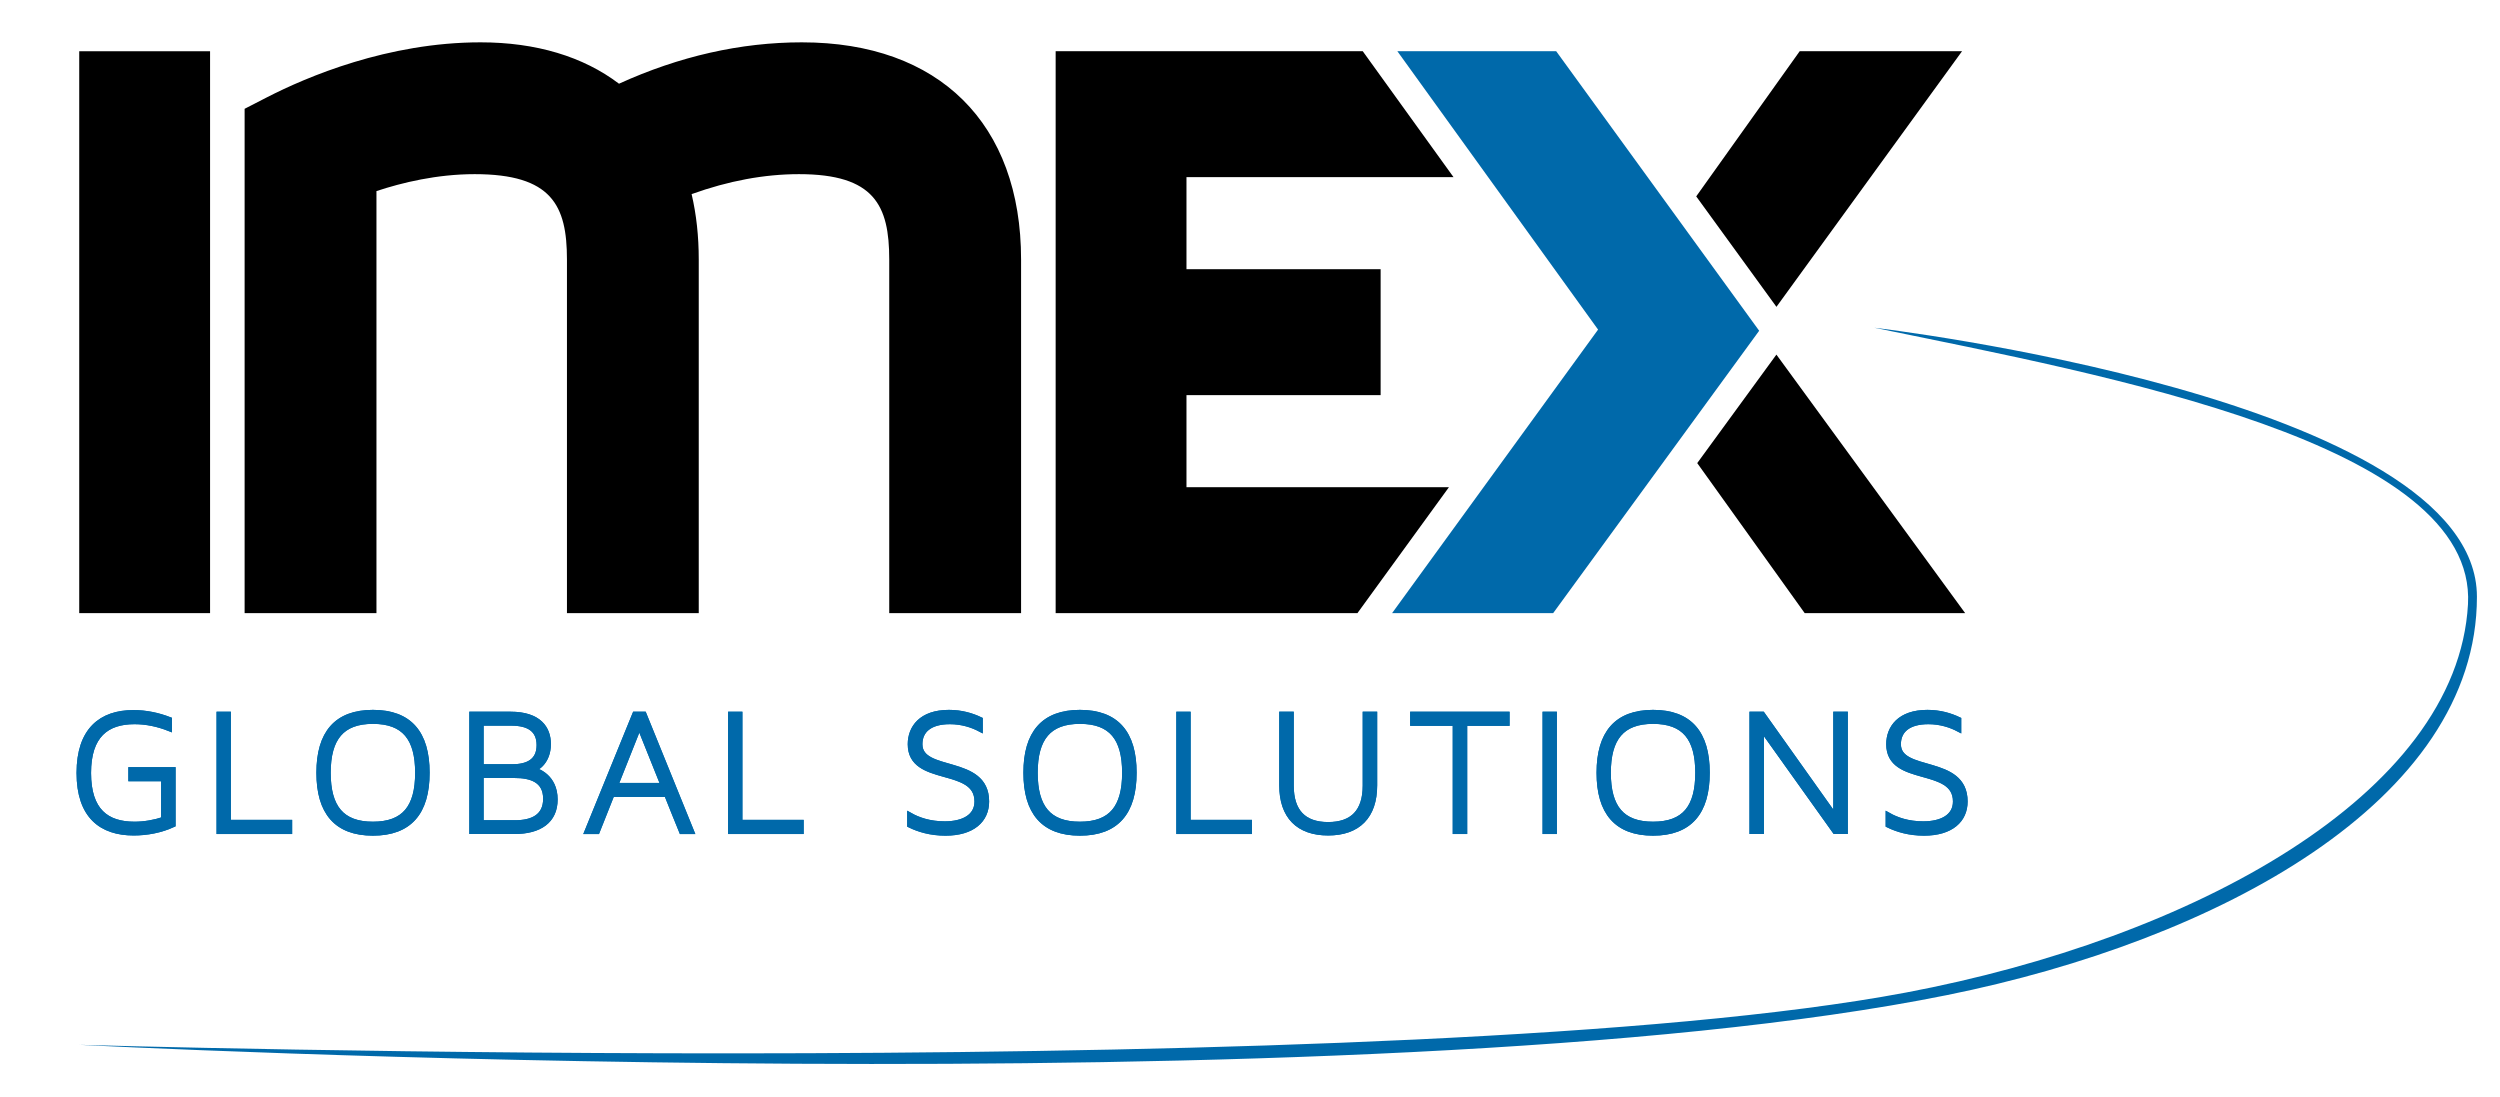
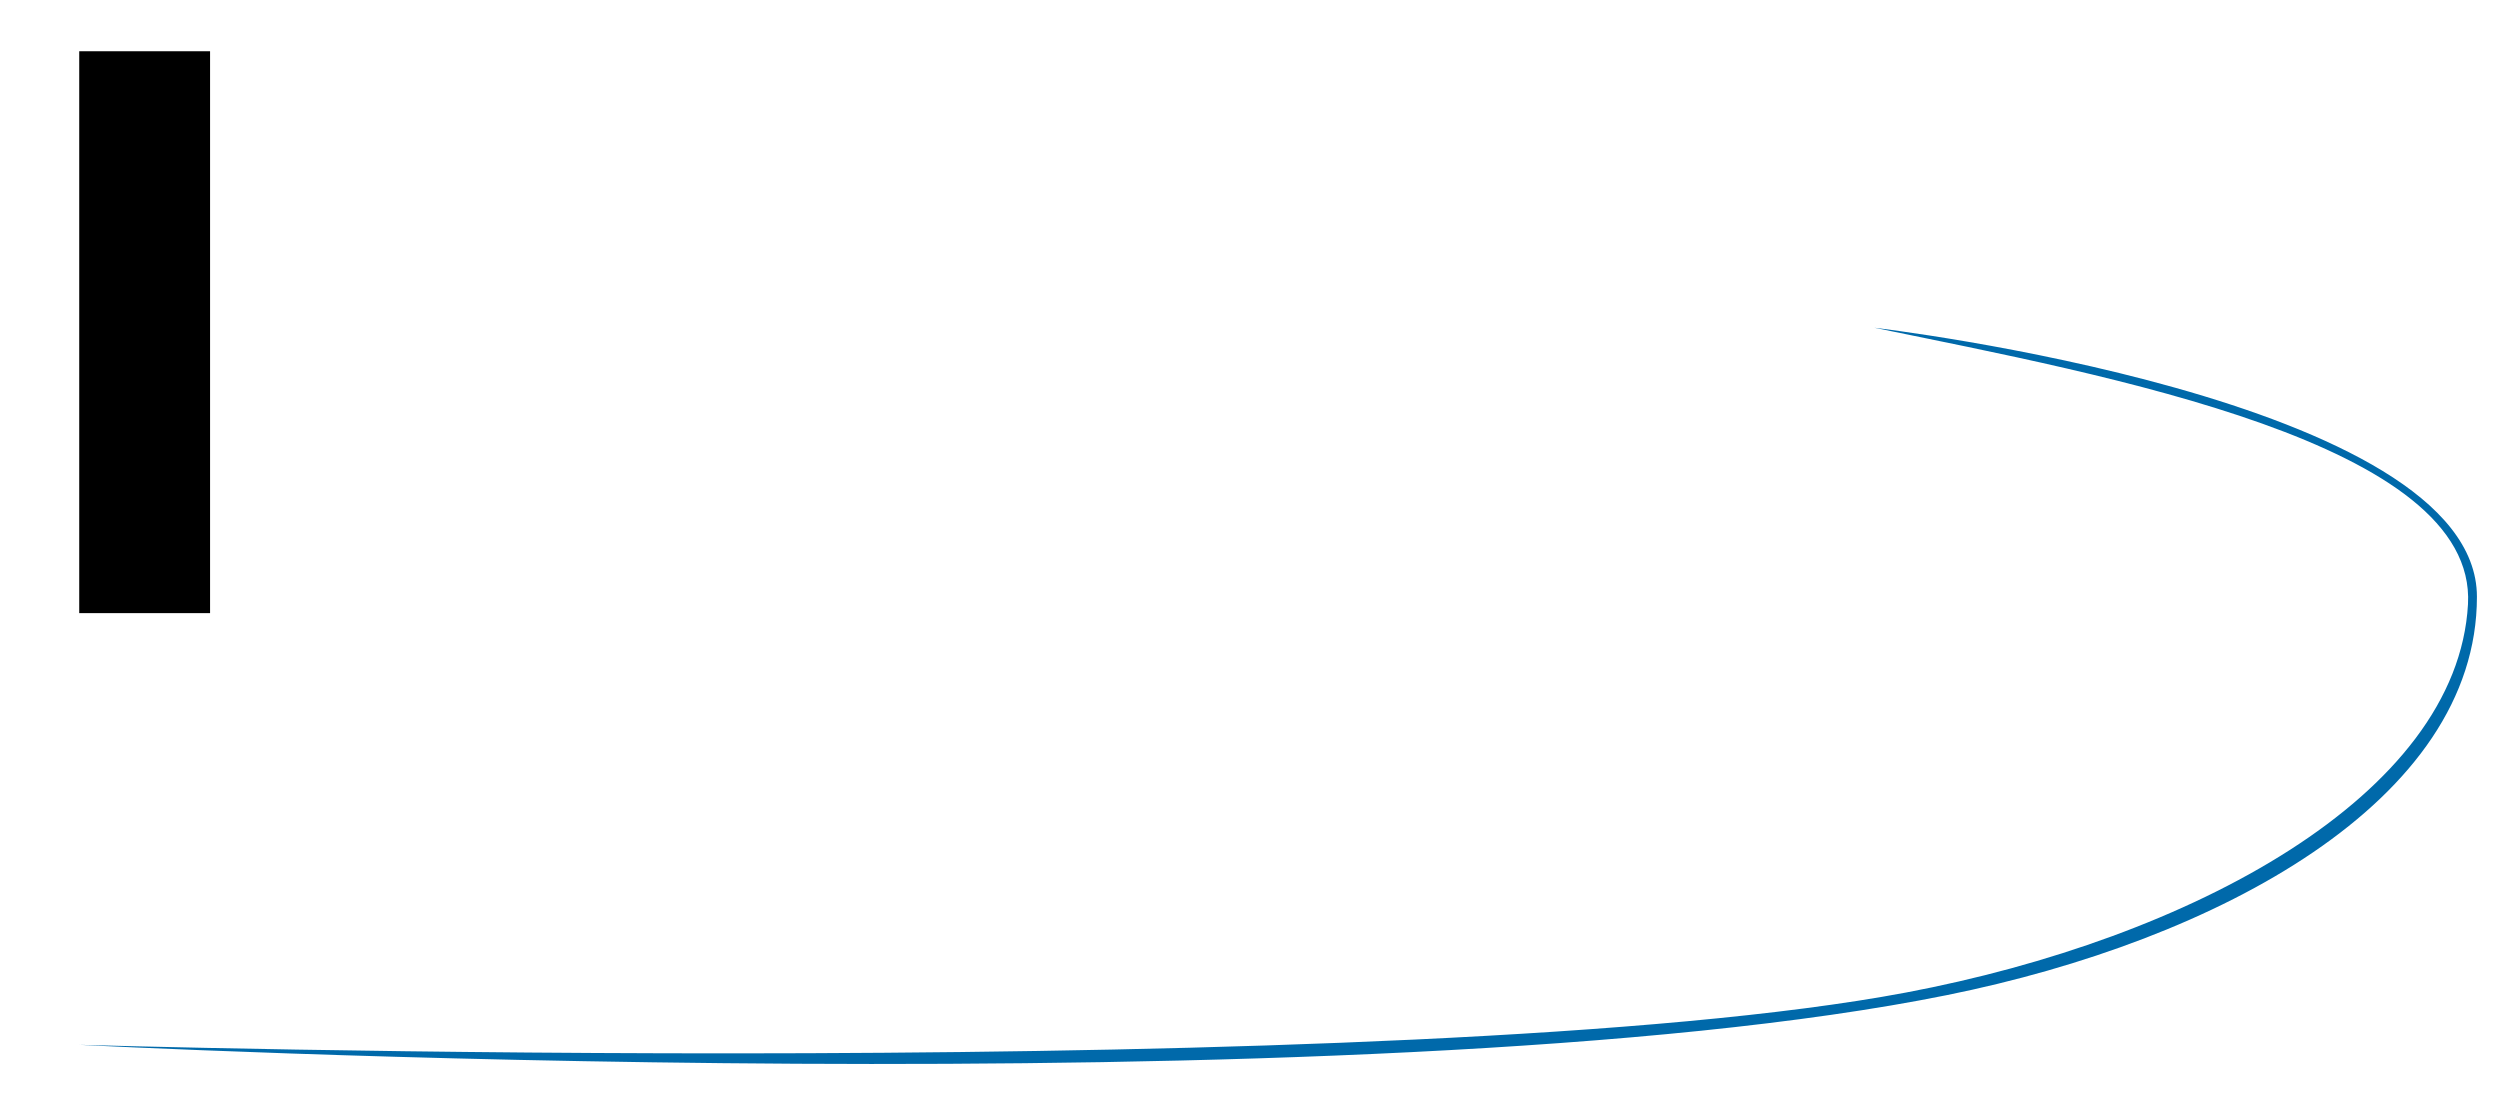
<svg xmlns="http://www.w3.org/2000/svg" enable-background="new 0 0 286.333 125.667" height="125.667" viewBox="0 0 286.333 125.667" width="286.333">
  <clipPath id="a">
-     <path d="m-99.667-58h432v216h-432z" />
-   </clipPath>
+     </clipPath>
  <clipPath id="b">
    <path d="m-99.667-58h432v216h-432z" />
  </clipPath>
  <path d="m9.075 5.87h14.985v64.354h-14.985z" />
  <path clip-path="url(#a)" d="m91.847 4.849c-7.012 0-14.044 1.592-20.951 4.739-4.1-3.113-9.509-4.739-15.852-4.739-10.634 0-19.89 3.947-24.468 6.296l-2.559 1.316v57.763h15.1v-48.337c2.912-.967 6.915-1.941 11.248-1.941 8.839 0 10.57 3.582 10.57 9.776v40.501h15.095v-40.501c0-2.662-.269-5.144-.818-7.49 4.22-1.519 8.338-2.286 12.293-2.286 8.65 0 10.342 3.582 10.342 9.776v40.501h15.1v-40.501c0-15.573-9.385-24.873-25.1-24.873" />
  <path clip-path="url(#a)" d="m135.891 55.804v-10.55h22.237v-14.418h-22.237v-10.549h30.584l-10.395-14.42h-35.173v64.357h34.565l10.476-14.42z" />
  <path clip-path="url(#a)" d="m203.457 40.614-9.068 12.426 12.309 17.184h18.377z" />
  <path clip-path="url(#a)" d="m203.461 35.144 21.258-29.277h-18.594l-11.852 16.626z" />
  <path clip-path="url(#a)" d="m178.236 5.867h-18.191l22.987 31.883-23.592 32.474h18.448l23.595-32.342z" fill="#0069aa" />
  <path clip-path="url(#a)" d="m19.801 88.176v6.266c-1.396.646-2.978.938-4.497.938-3.686 0-6.227-1.936-6.227-6.852 0-4.893 2.521-6.892 6.207-6.892 1.434 0 2.809.292 4.103.79v1c-1.271-.499-2.605-.793-3.978-.793-3.187 0-5.289 1.564-5.289 5.895 0 4.374 2.102 5.893 5.289 5.893 1.125 0 2.311-.21 3.351-.56v-4.688h-3.75v-.997z" fill="#0069aa" />
  <path clip-path="url(#a)" d="m19.801 88.176v6.266c-1.396.646-2.978.938-4.497.938-3.686 0-6.227-1.936-6.227-6.852 0-4.893 2.521-6.892 6.207-6.892 1.434 0 2.809.292 4.103.79v1c-1.271-.499-2.605-.793-3.978-.793-3.187 0-5.289 1.564-5.289 5.895 0 4.374 2.102 5.893 5.289 5.893 1.125 0 2.311-.21 3.351-.56v-4.688h-3.75v-.997z" fill="none" stroke="#0069aa" stroke-width=".622" />
  <path clip-path="url(#a)" d="m19.801 88.176v6.266c-1.396.646-2.978.938-4.497.938-3.686 0-6.227-1.936-6.227-6.852 0-4.893 2.521-6.892 6.207-6.892 1.434 0 2.809.292 4.103.79v1c-1.271-.499-2.605-.793-3.978-.793-3.187 0-5.289 1.564-5.289 5.895 0 4.374 2.102 5.893 5.289 5.893 1.125 0 2.311-.21 3.351-.56v-4.688h-3.75v-.997z" fill="#0069aa" />
  <path clip-path="url(#a)" d="m19.801 88.176v6.266c-1.396.646-2.978.938-4.497.938-3.686 0-6.227-1.936-6.227-6.852 0-4.893 2.521-6.892 6.207-6.892 1.434 0 2.809.292 4.103.79v1c-1.271-.499-2.605-.793-3.978-.793-3.187 0-5.289 1.564-5.289 5.895 0 4.374 2.102 5.893 5.289 5.893 1.125 0 2.311-.21 3.351-.56v-4.688h-3.75v-.997z" fill="none" stroke="#0069aa" stroke-miterlimit="10" stroke-width=".622" />
  <path clip-path="url(#a)" d="m33.152 94.211v1.002h-8.04v-13.39h1.02v12.388z" fill="#0069aa" />
  <path clip-path="url(#a)" d="m33.152 94.211v1.002h-8.04v-13.39h1.02v12.388z" fill="none" stroke="#0069aa" stroke-width=".622" />
  <path clip-path="url(#a)" d="m33.152 94.211v1.002h-8.04v-13.39h1.02v12.388z" fill="#0069aa" />
  <path clip-path="url(#a)" d="m33.152 94.211v1.002h-8.04v-13.39h1.02v12.388z" fill="none" stroke="#0069aa" stroke-miterlimit="10" stroke-width=".622" />
  <path clip-path="url(#a)" d="m48.897 88.508c0 4.52-1.999 6.893-6.187 6.893-4.164 0-6.163-2.373-6.163-6.893s1.999-6.894 6.163-6.894c4.188 0 6.187 2.374 6.187 6.894m-1.041 0c0-3.957-1.544-5.912-5.146-5.912-3.579 0-5.143 1.955-5.143 5.912 0 3.978 1.564 5.913 5.143 5.913 3.602 0 5.146-1.936 5.146-5.913" fill="#0069aa" />
  <path clip-path="url(#a)" d="m48.897 88.508c0 4.52-1.999 6.893-6.187 6.893-4.164 0-6.163-2.373-6.163-6.893s1.999-6.894 6.163-6.894c4.188 0 6.187 2.374 6.187 6.894m-1.041 0c0-3.957-1.544-5.912-5.146-5.912-3.579 0-5.143 1.955-5.143 5.912 0 3.978 1.564 5.913 5.143 5.913 3.602 0 5.146-1.936 5.146-5.913" fill="none" stroke="#0069aa" stroke-width=".622" />
  <path clip-path="url(#a)" d="m48.897 88.508c0 4.52-1.999 6.893-6.187 6.893-4.164 0-6.163-2.373-6.163-6.893s1.999-6.894 6.163-6.894c4.188 0 6.187 2.374 6.187 6.894m-1.041 0c0-3.957-1.544-5.912-5.146-5.912-3.579 0-5.143 1.955-5.143 5.912 0 3.978 1.564 5.913 5.143 5.913 3.602 0 5.146-1.936 5.146-5.913" fill="#0069aa" />
  <path clip-path="url(#a)" d="m48.897 88.508c0 4.52-1.999 6.893-6.187 6.893-4.164 0-6.163-2.373-6.163-6.893s1.999-6.894 6.163-6.894c4.188 0 6.187 2.374 6.187 6.894zm-1.041 0c0-3.957-1.544-5.912-5.146-5.912-3.579 0-5.143 1.955-5.143 5.912 0 3.978 1.564 5.913 5.143 5.913 3.602 0 5.146-1.936 5.146-5.913z" fill="none" stroke="#0069aa" stroke-miterlimit="10" stroke-width=".622" />
  <path clip-path="url(#a)" d="m63.559 91.568c0 2.415-1.749 3.645-4.645 3.645h-4.852v-13.39h4.394c3.29 0 4.331 1.643 4.331 3.396 0 1.954-1.271 2.832-1.915 2.937.665.058 2.687.83 2.687 3.412m-4.998-8.765h-3.479v5.037h3.602c1.771 0 3.083-.643 3.083-2.496 0-1.751-1.145-2.541-3.206-2.541m3.955 8.683c0-2.188-1.749-2.688-3.558-2.688h-3.876v5.456h3.916c1.959.001 3.518-.687 3.518-2.768" fill="#0069aa" />
  <path clip-path="url(#a)" d="m63.559 91.568c0 2.415-1.749 3.645-4.645 3.645h-4.852v-13.39h4.394c3.29 0 4.331 1.643 4.331 3.396 0 1.954-1.271 2.832-1.915 2.937.665.058 2.687.83 2.687 3.412m-4.998-8.765h-3.479v5.037h3.602c1.771 0 3.083-.643 3.083-2.496 0-1.751-1.145-2.541-3.206-2.541m3.955 8.683c0-2.188-1.749-2.688-3.558-2.688h-3.876v5.456h3.916c1.959.001 3.518-.687 3.518-2.768" fill="none" stroke="#0069aa" stroke-width=".622" />
  <path clip-path="url(#a)" d="m63.559 91.568c0 2.415-1.749 3.645-4.645 3.645h-4.852v-13.39h4.394c3.29 0 4.331 1.643 4.331 3.396 0 1.954-1.271 2.832-1.915 2.937.665.058 2.687.83 2.687 3.412m-4.998-8.765h-3.479v5.037h3.602c1.771 0 3.083-.643 3.083-2.496 0-1.751-1.145-2.541-3.206-2.541m3.955 8.683c0-2.188-1.749-2.688-3.558-2.688h-3.876v5.456h3.916c1.959.001 3.518-.687 3.518-2.768" fill="#0069aa" />
  <path clip-path="url(#a)" d="m63.559 91.568c0 2.415-1.749 3.645-4.645 3.645h-4.852v-13.39h4.394c3.29 0 4.331 1.643 4.331 3.396 0 1.954-1.271 2.832-1.915 2.937.665.058 2.687.83 2.687 3.412zm-4.998-8.765h-3.479v5.037h3.602c1.771 0 3.083-.643 3.083-2.496 0-1.751-1.145-2.541-3.206-2.541zm3.955 8.683c0-2.188-1.749-2.688-3.558-2.688h-3.876v5.456h3.916c1.959.001 3.518-.687 3.518-2.768z" fill="none" stroke="#0069aa" stroke-miterlimit="10" stroke-width=".622" />
  <path clip-path="url(#a)" d="m79.178 95.214h-1.101c-.586-1.396-1.128-2.832-1.71-4.249h-6.287l-1.687 4.249h-1.125c1.833-4.458 3.623-8.935 5.456-13.391h1.02zm-8.704-5.229h5.519l-2.771-6.912z" fill="#0069aa" />
  <path clip-path="url(#a)" d="m79.178 95.214h-1.101c-.586-1.396-1.128-2.832-1.71-4.249h-6.287l-1.687 4.249h-1.125c1.833-4.458 3.623-8.935 5.456-13.391h1.02zm-8.704-5.229h5.519l-2.771-6.912z" fill="none" stroke="#0069aa" stroke-width=".622" />
  <path clip-path="url(#a)" d="m79.178 95.214h-1.101c-.586-1.396-1.128-2.832-1.71-4.249h-6.287l-1.687 4.249h-1.125c1.833-4.458 3.623-8.935 5.456-13.391h1.02zm-8.704-5.229h5.519l-2.771-6.912z" fill="#0069aa" />
  <path clip-path="url(#a)" d="m79.178 95.214h-1.101c-.586-1.396-1.128-2.832-1.71-4.249h-6.287l-1.687 4.249h-1.125c1.833-4.458 3.623-8.935 5.456-13.391h1.02zm-8.704-5.229h5.519l-2.771-6.912z" fill="none" stroke="#0069aa" stroke-miterlimit="10" stroke-width=".622" />
  <path clip-path="url(#a)" d="m91.737 94.211v1.002h-8.037v-13.39h1.02v12.388z" fill="#0069aa" />
  <path clip-path="url(#a)" d="m91.737 94.211v1.002h-8.037v-13.39h1.02v12.388z" fill="none" stroke="#0069aa" stroke-width=".622" />
  <path clip-path="url(#a)" d="m91.737 94.211v1.002h-8.037v-13.39h1.02v12.388z" fill="#0069aa" />
  <path clip-path="url(#a)" d="m91.737 94.211v1.002h-8.037v-13.39h1.02v12.388z" fill="none" stroke="#0069aa" stroke-miterlimit="10" stroke-width=".622" />
  <path clip-path="url(#a)" d="m112.979 91.798c0 2.102-1.583 3.604-4.686 3.604-1.707 0-3.06-.417-4.08-.916v-1.104c.916.519 2.23.999 3.998.999 2.104 0 3.707-.812 3.707-2.582 0-4.228-7.643-1.958-7.643-6.56 0-1.853 1.229-3.624 4.414-3.624 1.417 0 2.603.357 3.561.812v1.063c-.874-.458-2.06-.856-3.456-.856-2.29 0-3.456 1.002-3.456 2.604 0 3.497 7.641 1.458 7.641 6.56" fill="#0069aa" />
  <path clip-path="url(#a)" d="m112.979 91.798c0 2.102-1.583 3.604-4.686 3.604-1.707 0-3.06-.417-4.08-.916v-1.104c.916.519 2.23.999 3.998.999 2.104 0 3.707-.812 3.707-2.582 0-4.228-7.643-1.958-7.643-6.56 0-1.853 1.229-3.624 4.414-3.624 1.417 0 2.603.357 3.561.812v1.063c-.874-.458-2.06-.856-3.456-.856-2.29 0-3.456 1.002-3.456 2.604 0 3.497 7.641 1.458 7.641 6.56" fill="none" stroke="#0069aa" stroke-width=".622" />
  <path clip-path="url(#a)" d="m112.979 91.798c0 2.102-1.583 3.604-4.686 3.604-1.707 0-3.06-.417-4.08-.916v-1.104c.916.519 2.23.999 3.998.999 2.104 0 3.707-.812 3.707-2.582 0-4.228-7.643-1.958-7.643-6.56 0-1.853 1.229-3.624 4.414-3.624 1.417 0 2.603.357 3.561.812v1.063c-.874-.458-2.06-.856-3.456-.856-2.29 0-3.456 1.002-3.456 2.604 0 3.497 7.641 1.458 7.641 6.56" fill="#0069aa" />
  <path clip-path="url(#a)" d="m112.979 91.798c0 2.102-1.583 3.604-4.686 3.604-1.707 0-3.06-.417-4.08-.916v-1.104c.916.519 2.23.999 3.998.999 2.104 0 3.707-.812 3.707-2.582 0-4.228-7.643-1.958-7.643-6.56 0-1.853 1.229-3.624 4.414-3.624 1.417 0 2.603.357 3.561.812v1.063c-.874-.458-2.06-.856-3.456-.856-2.29 0-3.456 1.002-3.456 2.604 0 3.497 7.641 1.458 7.641 6.56z" fill="none" stroke="#0069aa" stroke-miterlimit="10" stroke-width=".622" />
  <path clip-path="url(#a)" d="m129.872 88.508c0 4.52-1.999 6.893-6.187 6.893-4.164 0-6.163-2.373-6.163-6.893s1.999-6.894 6.163-6.894c4.188 0 6.187 2.374 6.187 6.894m-1.043 0c0-3.957-1.542-5.912-5.144-5.912-3.581 0-5.143 1.955-5.143 5.912 0 3.978 1.562 5.913 5.143 5.913 3.602 0 5.144-1.936 5.144-5.913" fill="#0069aa" />
  <path clip-path="url(#a)" d="m129.872 88.508c0 4.52-1.999 6.893-6.187 6.893-4.164 0-6.163-2.373-6.163-6.893s1.999-6.894 6.163-6.894c4.188 0 6.187 2.374 6.187 6.894m-1.043 0c0-3.957-1.542-5.912-5.144-5.912-3.581 0-5.143 1.955-5.143 5.912 0 3.978 1.562 5.913 5.143 5.913 3.602 0 5.144-1.936 5.144-5.913" fill="none" stroke="#0069aa" stroke-width=".622" />
  <path clip-path="url(#a)" d="m129.872 88.508c0 4.52-1.999 6.893-6.187 6.893-4.164 0-6.163-2.373-6.163-6.893s1.999-6.894 6.163-6.894c4.188 0 6.187 2.374 6.187 6.894m-1.043 0c0-3.957-1.542-5.912-5.144-5.912-3.581 0-5.143 1.955-5.143 5.912 0 3.978 1.562 5.913 5.143 5.913 3.602 0 5.144-1.936 5.144-5.913" fill="#0069aa" />
  <path clip-path="url(#a)" d="m129.872 88.508c0 4.52-1.999 6.893-6.187 6.893-4.164 0-6.163-2.373-6.163-6.893s1.999-6.894 6.163-6.894c4.188 0 6.187 2.374 6.187 6.894zm-1.043 0c0-3.957-1.542-5.912-5.144-5.912-3.581 0-5.143 1.955-5.143 5.912 0 3.978 1.562 5.913 5.143 5.913 3.602 0 5.144-1.936 5.144-5.913z" fill="none" stroke="#0069aa" stroke-miterlimit="10" stroke-width=".622" />
  <path clip-path="url(#a)" d="m143.077 94.211v1.002h-8.039v-13.39h1.019v12.388z" fill="#0069aa" />
  <path clip-path="url(#a)" d="m143.077 94.211v1.002h-8.039v-13.39h1.019v12.388z" fill="none" stroke="#0069aa" stroke-width=".622" />
  <path clip-path="url(#a)" d="m143.077 94.211v1.002h-8.039v-13.39h1.019v12.388z" fill="#0069aa" />
  <path clip-path="url(#a)" d="m143.077 94.211v1.002h-8.039v-13.39h1.019v12.388z" fill="none" stroke="#0069aa" stroke-miterlimit="10" stroke-width=".622" />
  <path clip-path="url(#a)" d="m147.868 81.823v8.162c0 2.979 1.457 4.479 4.246 4.479 2.812 0 4.269-1.501 4.269-4.479v-8.162h1.041v8.124c0 3.535-1.895 5.433-5.31 5.433-3.392 0-5.289-1.897-5.289-5.433v-8.124z" fill="#0069aa" />
  <path clip-path="url(#a)" d="m147.868 81.823v8.162c0 2.979 1.457 4.479 4.246 4.479 2.812 0 4.269-1.501 4.269-4.479v-8.162h1.041v8.124c0 3.535-1.895 5.433-5.31 5.433-3.392 0-5.289-1.897-5.289-5.433v-8.124z" fill="none" stroke="#0069aa" stroke-width=".622" />
  <path clip-path="url(#a)" d="m147.868 81.823v8.162c0 2.979 1.457 4.479 4.246 4.479 2.812 0 4.269-1.501 4.269-4.479v-8.162h1.041v8.124c0 3.535-1.895 5.433-5.31 5.433-3.392 0-5.289-1.897-5.289-5.433v-8.124z" fill="#0069aa" />
  <path clip-path="url(#a)" d="m147.868 81.823v8.162c0 2.979 1.457 4.479 4.246 4.479 2.812 0 4.269-1.501 4.269-4.479v-8.162h1.041v8.124c0 3.535-1.895 5.433-5.31 5.433-3.392 0-5.289-1.897-5.289-5.433v-8.124z" fill="none" stroke="#0069aa" stroke-miterlimit="10" stroke-width=".622" />
  <path clip-path="url(#a)" d="m172.586 81.823v1h-4.851v12.39h-1.04v-12.39h-4.875v-1z" fill="#0069aa" />
  <path clip-path="url(#a)" d="m172.586 81.823v1h-4.851v12.39h-1.04v-12.39h-4.875v-1z" fill="none" stroke="#0069aa" stroke-width=".622" />
  <path clip-path="url(#a)" d="m172.586 81.823v1h-4.851v12.39h-1.04v-12.39h-4.875v-1z" fill="#0069aa" />
  <path clip-path="url(#a)" d="m172.586 81.823v1h-4.851v12.39h-1.04v-12.39h-4.875v-1z" fill="none" stroke="#0069aa" stroke-miterlimit="10" stroke-width=".622" />
  <path clip-path="url(#a)" d="m176.984 81.823h1.02v13.39h-1.02z" fill="#0069aa" />
  <path clip-path="url(#a)" d="m176.984 81.823h1.02v13.39h-1.02z" fill="none" stroke="#0069aa" stroke-width=".622" />
-   <path clip-path="url(#a)" d="m176.984 81.823h1.02v13.39h-1.02z" fill="#0069aa" />
  <path clip-path="url(#a)" d="m176.984 81.823h1.02v13.39h-1.02z" fill="none" stroke="#0069aa" stroke-miterlimit="10" stroke-width=".622" />
-   <path clip-path="url(#a)" d="m195.514 88.508c0 4.52-1.999 6.893-6.185 6.893-4.161 0-6.162-2.373-6.162-6.893s2.001-6.894 6.162-6.894c4.186 0 6.185 2.374 6.185 6.894m-1.041 0c0-3.957-1.538-5.912-5.144-5.912-3.581 0-5.143 1.955-5.143 5.912 0 3.978 1.562 5.913 5.143 5.913 3.606 0 5.144-1.936 5.144-5.913" fill="#0069aa" />
  <path clip-path="url(#a)" d="m195.514 88.508c0 4.52-1.999 6.893-6.185 6.893-4.161 0-6.162-2.373-6.162-6.893s2.001-6.894 6.162-6.894c4.186 0 6.185 2.374 6.185 6.894m-1.041 0c0-3.957-1.538-5.912-5.144-5.912-3.581 0-5.143 1.955-5.143 5.912 0 3.978 1.562 5.913 5.143 5.913 3.606 0 5.144-1.936 5.144-5.913" fill="none" stroke="#0069aa" stroke-width=".622" />
  <path clip-path="url(#a)" d="m195.514 88.508c0 4.52-1.999 6.893-6.185 6.893-4.161 0-6.162-2.373-6.162-6.893s2.001-6.894 6.162-6.894c4.186 0 6.185 2.374 6.185 6.894m-1.041 0c0-3.957-1.538-5.912-5.144-5.912-3.581 0-5.143 1.955-5.143 5.912 0 3.978 1.562 5.913 5.143 5.913 3.606 0 5.144-1.936 5.144-5.913" fill="#0069aa" />
-   <path clip-path="url(#a)" d="m195.514 88.508c0 4.52-1.999 6.893-6.185 6.893-4.161 0-6.162-2.373-6.162-6.893s2.001-6.894 6.162-6.894c4.186 0 6.185 2.374 6.185 6.894zm-1.041 0c0-3.957-1.538-5.912-5.144-5.912-3.581 0-5.143 1.955-5.143 5.912 0 3.978 1.562 5.913 5.143 5.913 3.606 0 5.144-1.936 5.144-5.913z" fill="none" stroke="#0069aa" stroke-miterlimit="10" stroke-width=".622" />
  <path clip-path="url(#a)" d="m210.179 95.213-8.456-11.848v11.848h-1.04v-13.39h1.165l8.434 11.868v-11.868h1.044v13.39z" fill="#0069aa" />
  <path clip-path="url(#a)" d="m210.179 95.213-8.456-11.848v11.848h-1.04v-13.39h1.165l8.434 11.868v-11.868h1.044v13.39z" fill="none" stroke="#0069aa" stroke-width=".622" />
  <path clip-path="url(#a)" d="m210.179 95.213-8.456-11.848v11.848h-1.04v-13.39h1.165l8.434 11.868v-11.868h1.044v13.39z" fill="#0069aa" />
  <path clip-path="url(#a)" d="m210.179 95.213-8.456-11.848v11.848h-1.04v-13.39h1.165l8.434 11.868v-11.868h1.044v13.39z" fill="none" stroke="#0069aa" stroke-miterlimit="10" stroke-width=".622" />
  <path clip-path="url(#a)" d="m225.049 91.798c0 2.102-1.583 3.604-4.684 3.604-1.707 0-3.062-.417-4.085-.916v-1.104c.918.519 2.229.999 3.997.999 2.105 0 3.709-.812 3.709-2.582 0-4.228-7.642-1.958-7.642-6.56 0-1.853 1.229-3.624 4.414-3.624 1.417 0 2.602.357 3.561.812v1.063c-.873-.458-2.062-.856-3.455-.856-2.291 0-3.456 1.002-3.456 2.604.001 3.497 7.641 1.458 7.641 6.56" fill="#0069aa" />
  <path clip-path="url(#a)" d="m225.049 91.798c0 2.102-1.583 3.604-4.684 3.604-1.707 0-3.062-.417-4.085-.916v-1.104c.918.519 2.229.999 3.997.999 2.105 0 3.709-.812 3.709-2.582 0-4.228-7.642-1.958-7.642-6.56 0-1.853 1.229-3.624 4.414-3.624 1.417 0 2.602.357 3.561.812v1.063c-.873-.458-2.062-.856-3.455-.856-2.291 0-3.456 1.002-3.456 2.604.001 3.497 7.641 1.458 7.641 6.56" fill="none" stroke="#0069aa" stroke-width=".622" />
  <path clip-path="url(#a)" d="m225.049 91.798c0 2.102-1.583 3.604-4.684 3.604-1.707 0-3.062-.417-4.085-.916v-1.104c.918.519 2.229.999 3.997.999 2.105 0 3.709-.812 3.709-2.582 0-4.228-7.642-1.958-7.642-6.56 0-1.853 1.229-3.624 4.414-3.624 1.417 0 2.602.357 3.561.812v1.063c-.873-.458-2.062-.856-3.455-.856-2.291 0-3.456 1.002-3.456 2.604.001 3.497 7.641 1.458 7.641 6.56" fill="#0069aa" />
  <path clip-path="url(#a)" d="m225.049 91.798c0 2.102-1.583 3.604-4.684 3.604-1.707 0-3.062-.417-4.085-.916v-1.104c.918.519 2.229.999 3.997.999 2.105 0 3.709-.812 3.709-2.582 0-4.228-7.642-1.958-7.642-6.56 0-1.853 1.229-3.624 4.414-3.624 1.417 0 2.602.357 3.561.812v1.063c-.873-.458-2.062-.856-3.455-.856-2.291 0-3.456 1.002-3.456 2.604.001 3.497 7.641 1.458 7.641 6.56z" fill="none" stroke="#0069aa" stroke-miterlimit="10" stroke-width=".622" />
  <path clip-path="url(#b)" d="m214.666 37.536c26.762 5.499 69.024 13.214 68.001 31.667-1.219 21.973-31.867 38.344-64.389 44.479-55.854 10.541-209.2 5.984-209.2 5.984s147.731 7.682 213.922-5.696c31-6.265 60.69-22.213 60.69-45.621 0-22.728-69.024-30.813-69.024-30.813" fill="#0069aa" />
</svg>